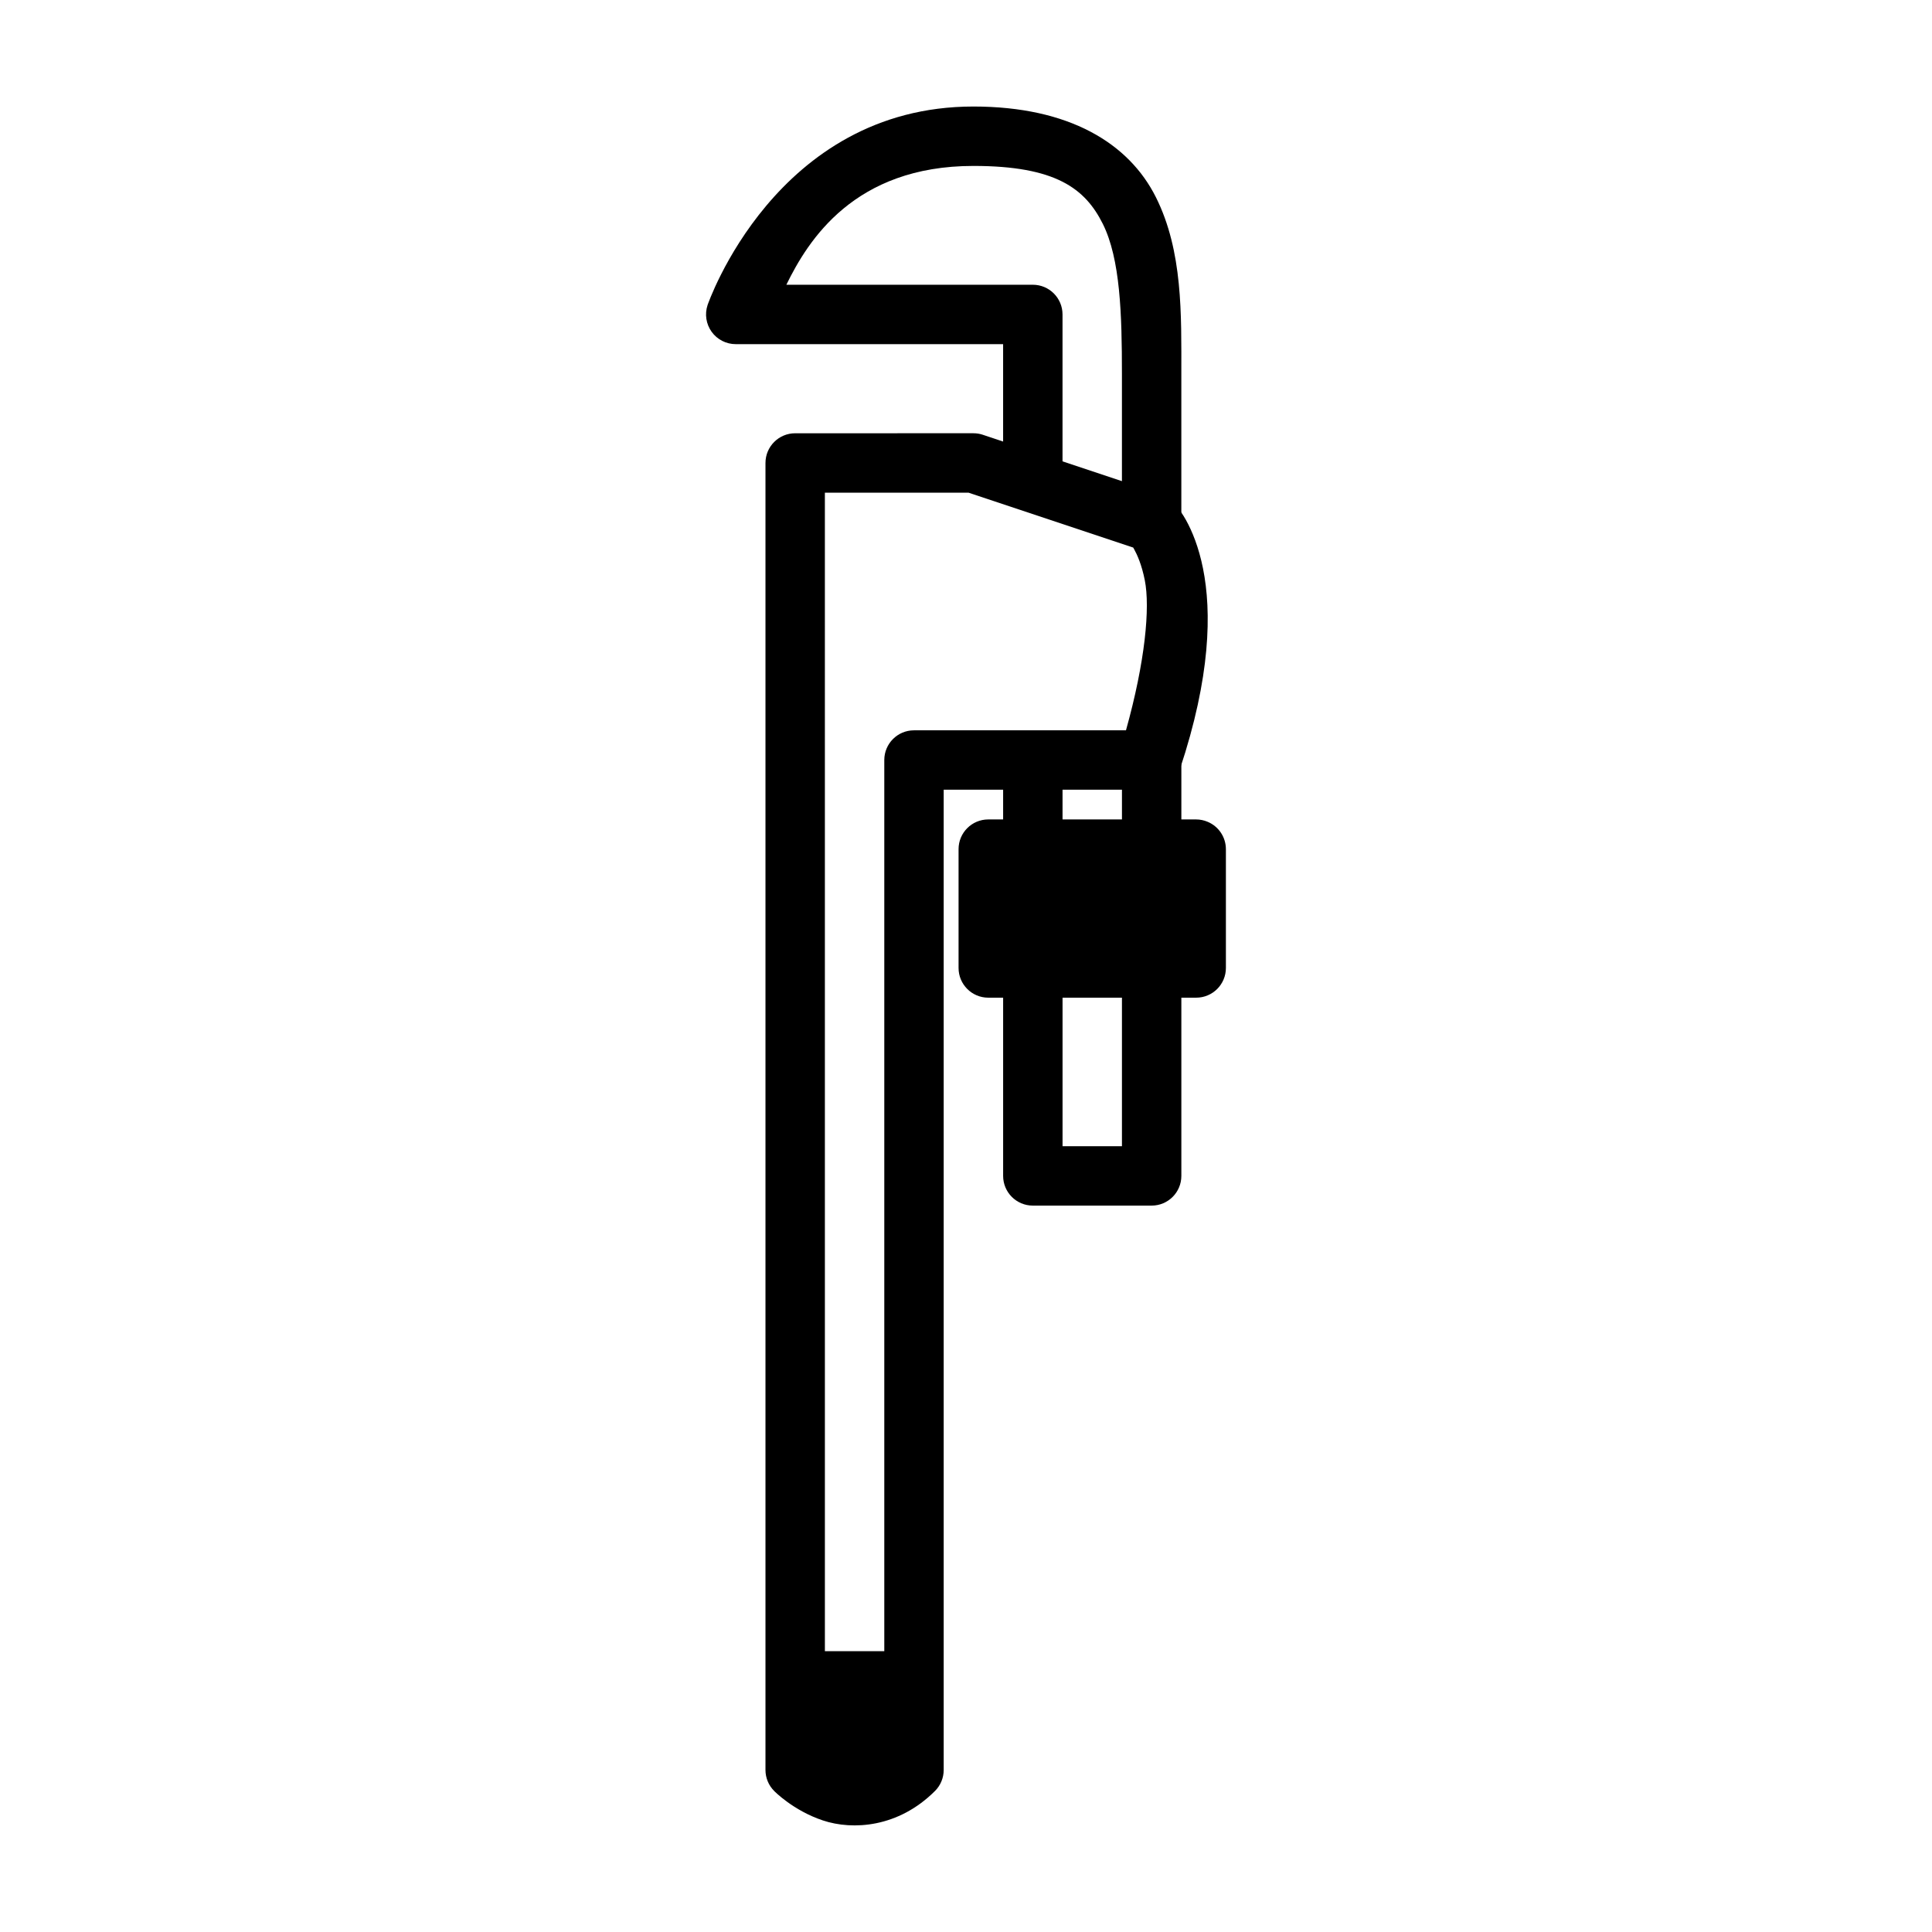
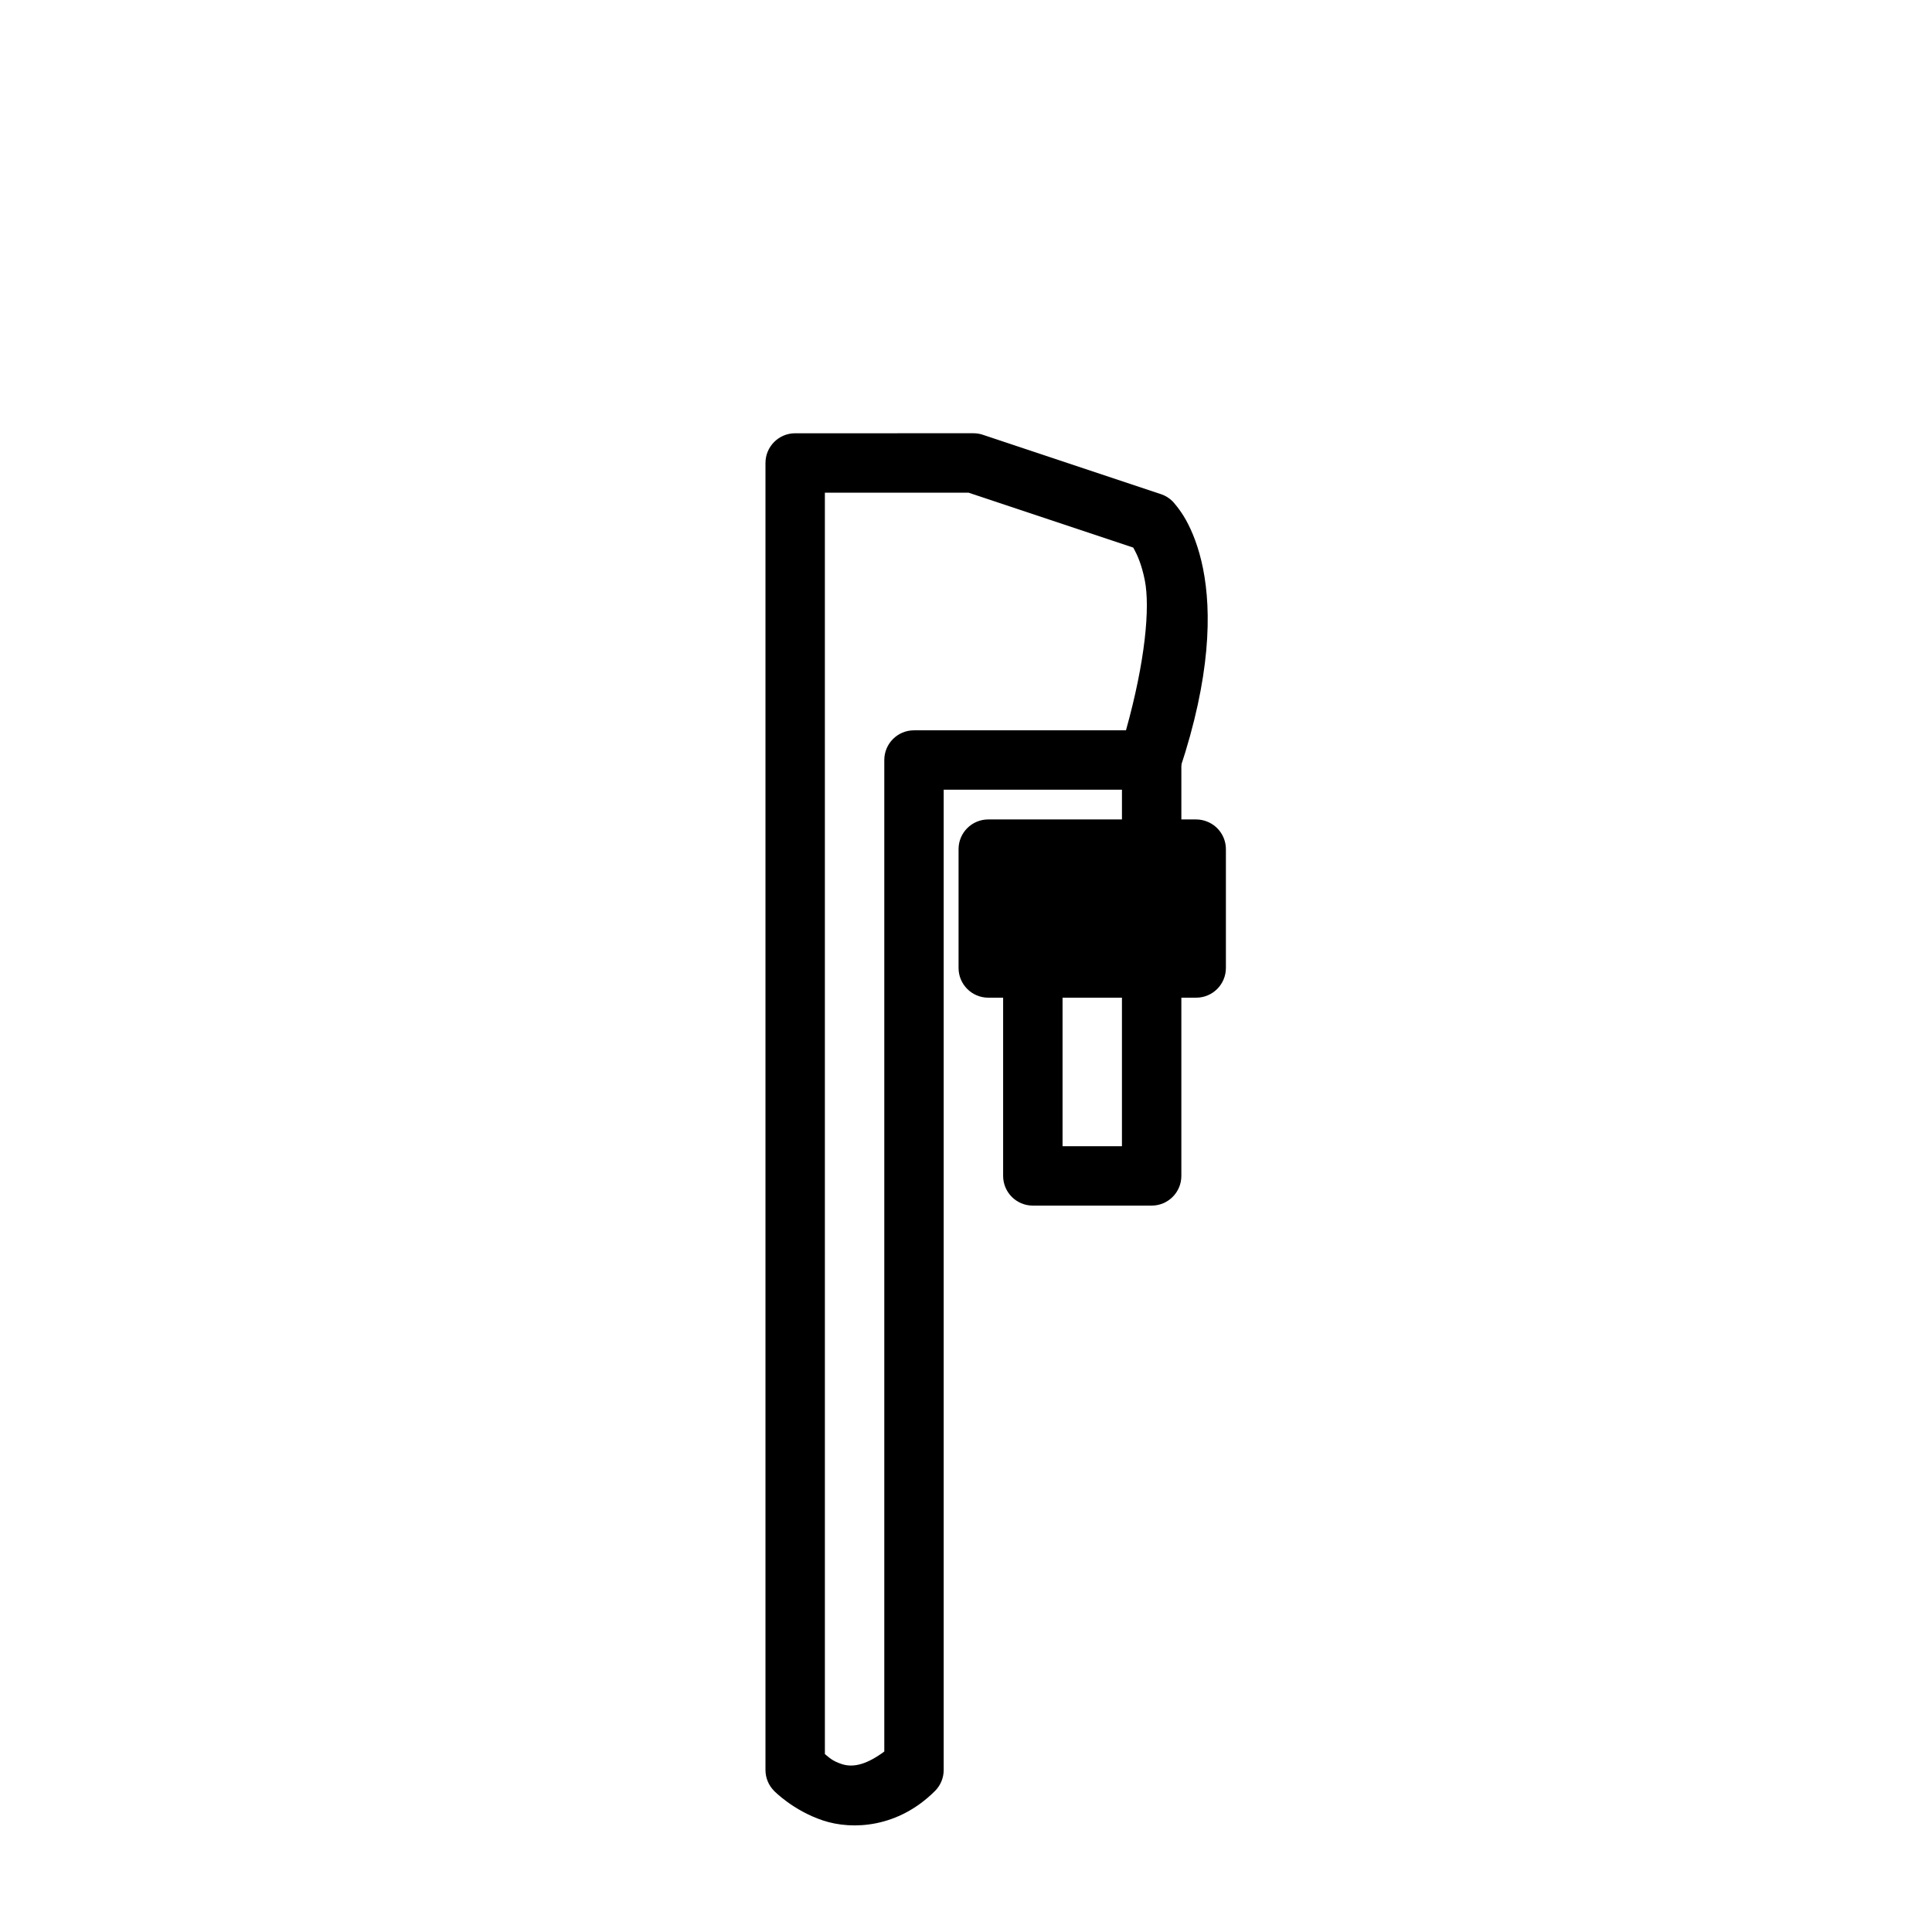
<svg xmlns="http://www.w3.org/2000/svg" fill="#000000" width="800px" height="800px" version="1.1" viewBox="144 144 512 512">
  <g>
-     <path d="m354.73 581.58h31.488v39.359h-31.488z" />
    <path d="m461.01 369.04v31.488h-55.105v-31.488h55.105" />
    <path d="m354.73 258.82c-4.348 0-7.871 3.523-7.871 7.871v346.37c0 2.086 0.828 4.09 2.305 5.566 0 0 5.019 5.18 12.914 7.809 7.894 2.633 19.977 1.918 29.703-7.809h0.004c1.477-1.477 2.305-3.481 2.305-5.566v-259.78h55.105c3.391 0 6.398-2.164 7.473-5.383 8.203-24.613 8.434-41.805 6.148-53.227-1.141-5.711-2.906-9.949-4.519-12.855s-3.535-4.949-3.535-4.949c-0.863-0.867-1.918-1.52-3.078-1.906l-47.23-15.742v-0.004c-0.805-0.266-1.645-0.398-2.492-0.398zm7.871 15.742h38.07l43.633 14.543c0.121 0.207 0.008-0.008 0.215 0.367 0.844 1.523 2.035 4.144 2.859 8.273 1.453 7.273 0.105 21.586-4.981 39.789l-56.18 0.008c-4.348 0-7.871 3.523-7.871 7.871v262.76c-4.394 3.246-8.035 4.402-11.285 3.32-2.582-0.859-3.316-1.746-4.457-2.644z" />
    <path d="m405.9 361.16c-4.348 0-7.871 3.527-7.871 7.871v31.488c0 4.348 3.523 7.875 7.871 7.875h55.105c4.348 0 7.871-3.527 7.871-7.875v-31.488c-0.008-3.176-1.922-6.039-4.859-7.254-0.953-0.402-1.977-0.613-3.012-0.617zm7.871 15.742h39.359v15.742h-39.359z" />
-     <path d="m401.96 172.23c-52.477-0.004-70.445 52.613-70.445 52.613-0.801 2.398-0.398 5.039 1.082 7.094 1.48 2.051 3.856 3.269 6.391 3.266h70.848v31.488h15.742v-39.359c0-4.348-3.523-7.871-7.871-7.871h-65.312c5.731-11.734 17.984-31.488 49.57-31.488 21.867 0 29.633 6.039 34.285 15.344 4.652 9.305 5.074 24.016 5.074 39.762v39.359h15.742v-39.359c0-15.742 0.422-32.488-6.734-46.801s-23.004-24.047-48.371-24.047z" />
    <path d="m409.84 392.65v62.977c0 4.348 3.523 7.871 7.871 7.871h31.488c4.348 0 7.871-3.523 7.871-7.871v-62.977h-15.742v55.105h-15.742v-55.105z" />
-     <path d="m409.84 345.42v31.484h15.742v-31.484z" />
    <path d="m441.33 345.42v31.484h15.742v-31.484z" />
  </g>
</svg>